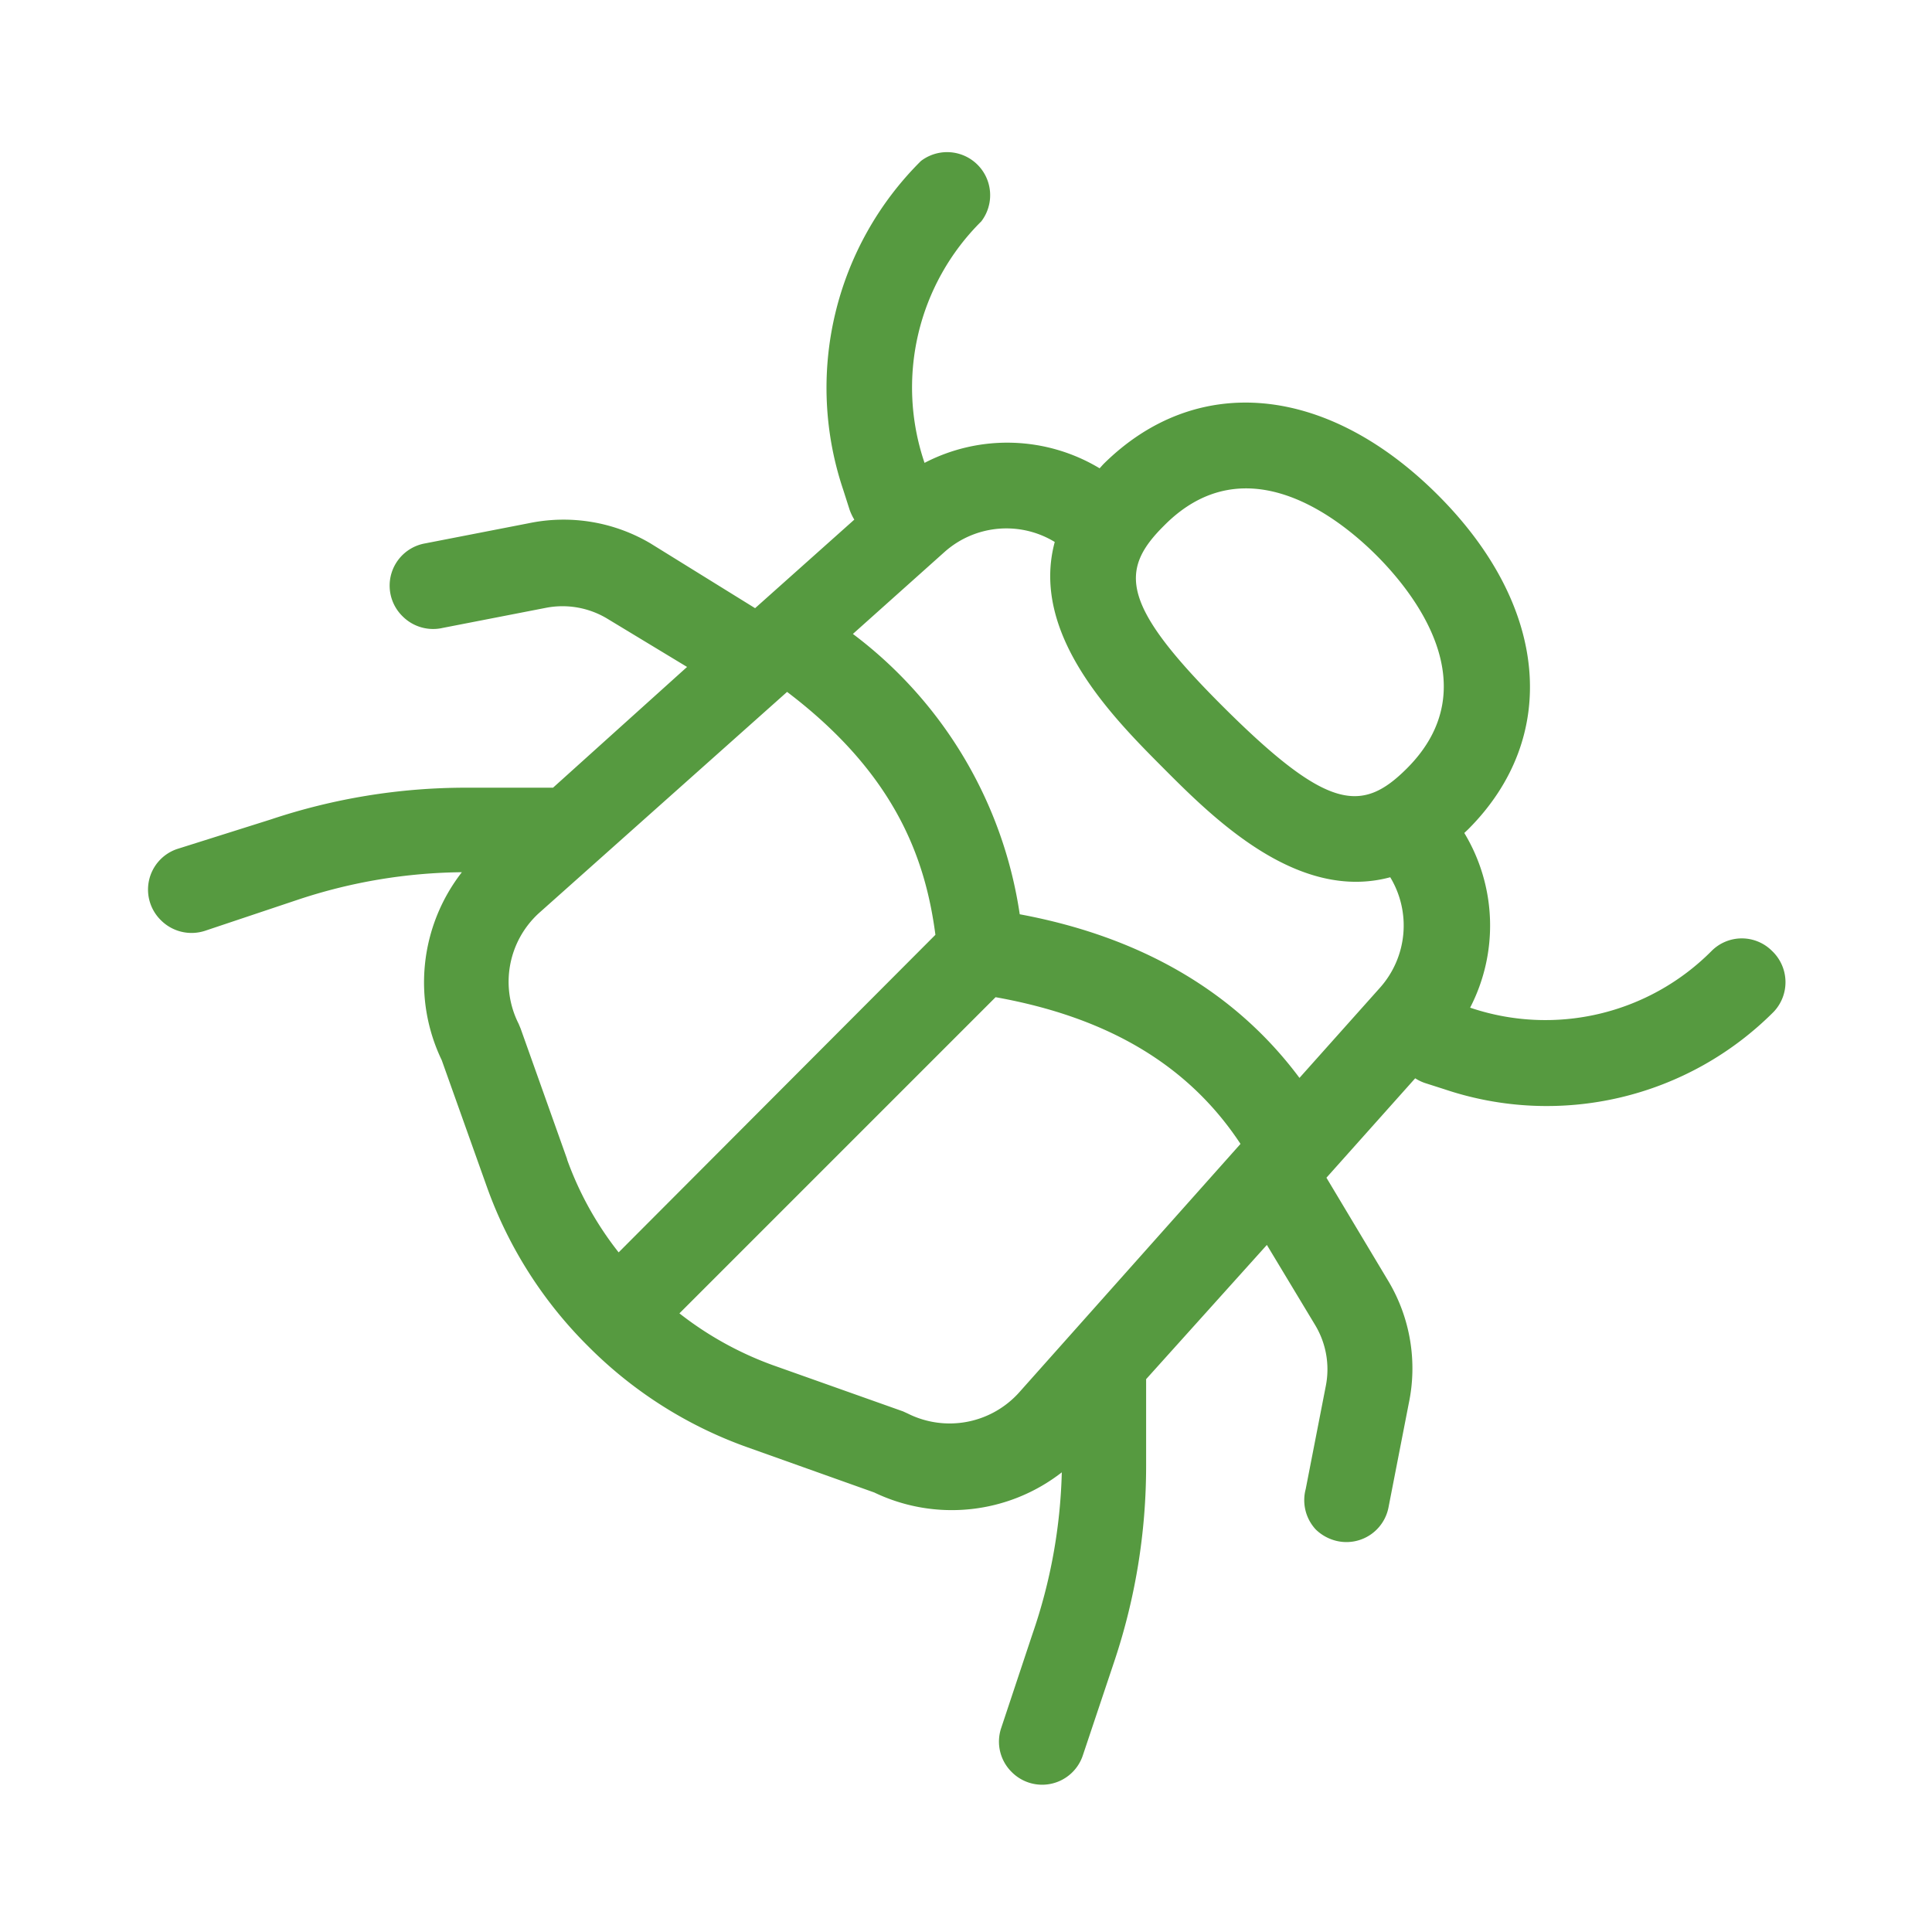
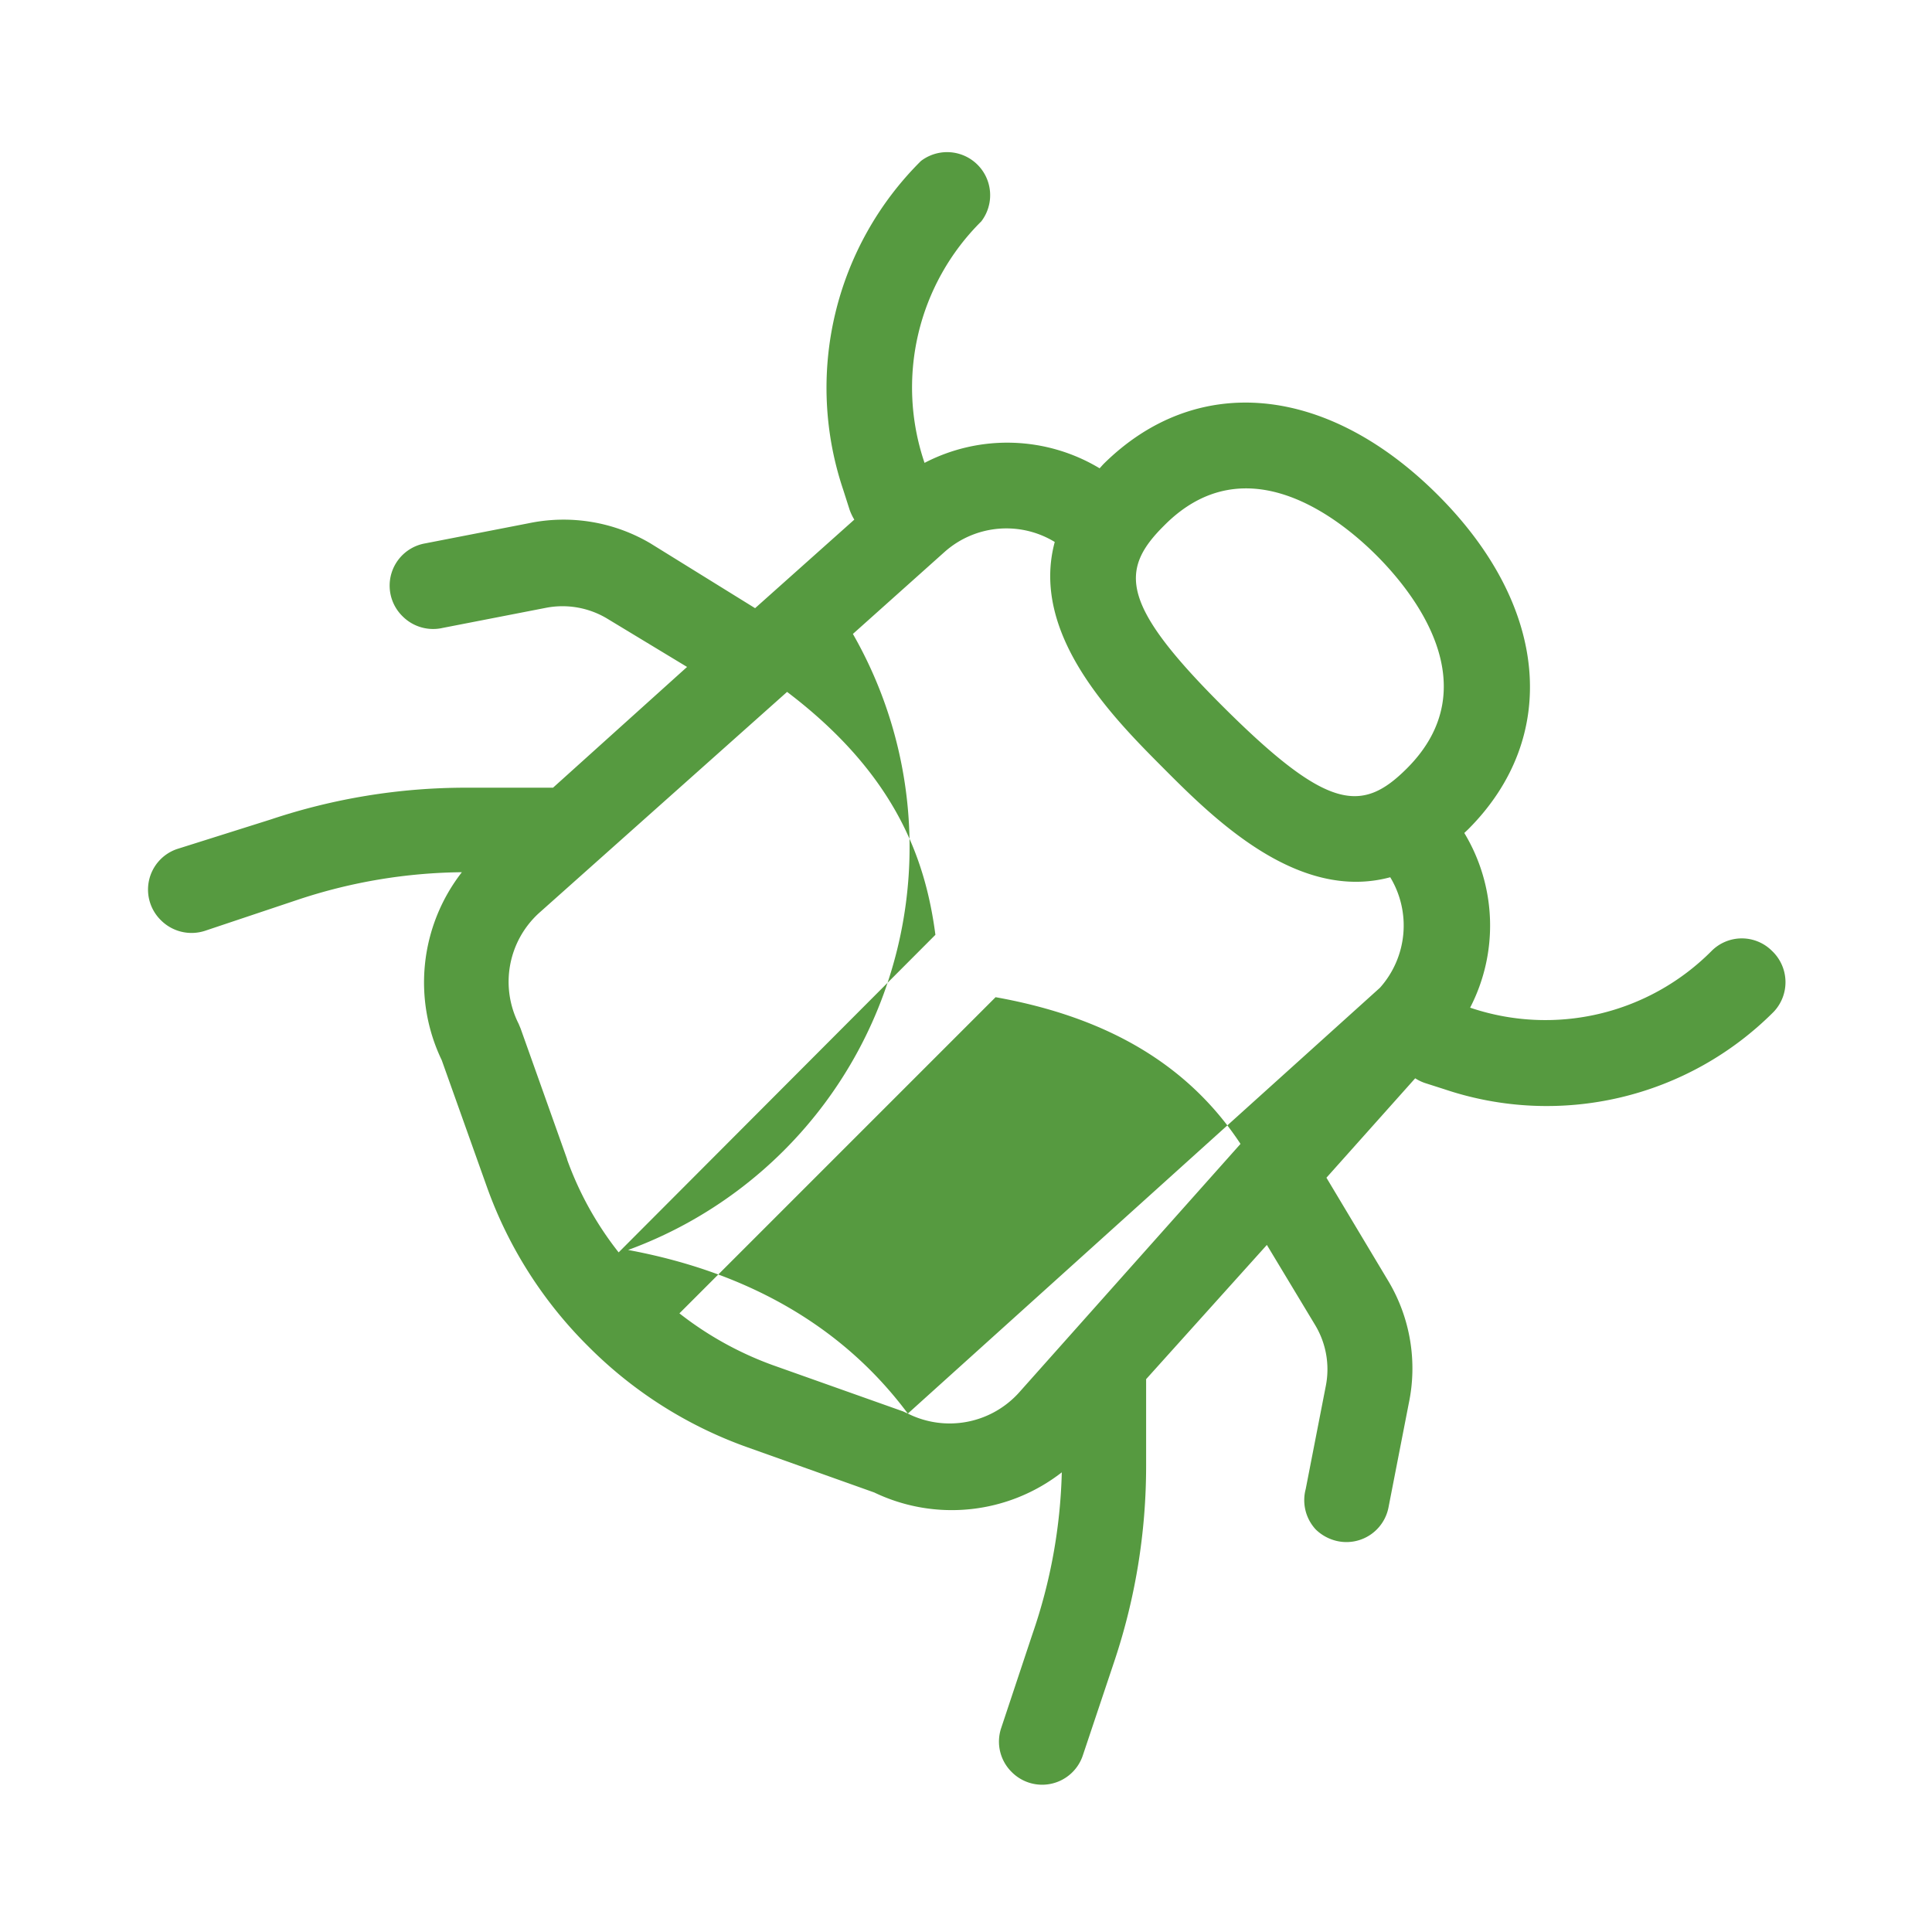
<svg xmlns="http://www.w3.org/2000/svg" id="Layer_1" data-name="Layer 1" viewBox="0 0 96 96">
  <defs>
    <style>.cls-1{fill:#569a40;}</style>
  </defs>
  <title>pest</title>
-   <path class="cls-1" d="M88.05,47.25a2.12,2.12,0,0,0-3,0,11.64,11.64,0,0,1-12,2.82h0a8.89,8.89,0,0,0-.29-8.68l.19-.18c4.59-4.59,4-11.12-1.51-16.62s-12-6.11-16.62-1.52l-.18.2A8.91,8.91,0,0,0,45.94,23v0a11.62,11.62,0,0,1,2.82-12,2.14,2.14,0,0,0-3-3,15.88,15.88,0,0,0-3.86,16.34l.32,1a2.65,2.65,0,0,0,.23.48l-4.93,4.4L32.32,27a8.49,8.49,0,0,0-6.05-1l-5.14,1A2.13,2.13,0,0,0,20,30.62h0A2.14,2.14,0,0,0,22,31.2l5.14-1a4.31,4.31,0,0,1,3,.52l4,2.42-6.66,6H23.17a30.59,30.59,0,0,0-9.72,1.58L8.79,42.19A2.13,2.13,0,0,0,8,45.73H8a2.15,2.15,0,0,0,2.19.52l4.66-1.56a26.55,26.55,0,0,1,8.1-1.35,8.92,8.92,0,0,0-1,9.34l2.27,6.37a21.19,21.19,0,0,0,5,7.84h0a21.15,21.15,0,0,0,7.85,5l6.37,2.27a8.9,8.9,0,0,0,9.32-1A26.54,26.54,0,0,1,51.3,81.2l-1.55,4.66a2.12,2.12,0,0,0,.52,2.19h0a2.13,2.13,0,0,0,3.54-.84l1.56-4.66a30.59,30.59,0,0,0,1.58-9.72v-4.3l6-6.67,2.41,4a4.26,4.26,0,0,1,.52,3l-1,5.13A2.14,2.14,0,0,0,65.38,76h0a2.22,2.22,0,0,0,1.09.58A2.13,2.13,0,0,0,69,74.87l1-5.13A8.46,8.46,0,0,0,69,63.68l-3.09-5.16,4.41-4.94a2.28,2.28,0,0,0,.47.23l1,.32a15.92,15.92,0,0,0,16.35-3.86A2.14,2.14,0,0,0,88.05,47.25ZM68.4,27.6c1.82,1.82,5.6,6.49,1.51,10.58-2.23,2.23-3.93,2.11-9.07-3s-5.25-6.83-3-9.06C61.91,22,66.58,25.78,68.4,27.6Zm-40.22,30-2.31-6.49-.1-.24a4.62,4.62,0,0,1,1-5.49l12.34-11c5.42,4.11,6.88,8.34,7.37,12.07L30.74,62.23A16.42,16.42,0,0,1,28.18,57.62ZM45.11,70.24l-.24-.11-6.48-2.3a16.81,16.81,0,0,1-4.63-2.57L49.47,49.55c5.6,1,9.6,3.39,12.17,7.29l-11,12.35A4.64,4.64,0,0,1,45.11,70.24ZM64.57,53.56c-3.15-4.23-7.81-7-13.9-8.13A21.32,21.32,0,0,0,42.38,31.5l4.55-4.07a4.62,4.62,0,0,1,5.48-.5c-1.24,4.6,2.93,8.76,5.41,11.25s6.66,6.65,11.26,5.41a4.64,4.64,0,0,1-.51,5.49Z" />
+   <path class="cls-1" d="M88.05,47.25a2.12,2.12,0,0,0-3,0,11.64,11.64,0,0,1-12,2.82h0a8.89,8.89,0,0,0-.29-8.68l.19-.18c4.59-4.59,4-11.12-1.51-16.62s-12-6.11-16.62-1.52l-.18.2A8.91,8.91,0,0,0,45.94,23v0a11.62,11.62,0,0,1,2.82-12,2.14,2.14,0,0,0-3-3,15.88,15.88,0,0,0-3.86,16.34l.32,1a2.65,2.65,0,0,0,.23.48l-4.93,4.4L32.32,27a8.49,8.49,0,0,0-6.05-1l-5.14,1A2.13,2.13,0,0,0,20,30.62h0A2.14,2.14,0,0,0,22,31.2l5.14-1a4.31,4.31,0,0,1,3,.52l4,2.42-6.66,6H23.17a30.59,30.59,0,0,0-9.72,1.58L8.79,42.19A2.13,2.13,0,0,0,8,45.73H8a2.15,2.15,0,0,0,2.19.52l4.66-1.56a26.55,26.55,0,0,1,8.1-1.35,8.92,8.92,0,0,0-1,9.34l2.27,6.37a21.19,21.19,0,0,0,5,7.84h0a21.15,21.15,0,0,0,7.85,5l6.37,2.27a8.9,8.9,0,0,0,9.32-1A26.54,26.54,0,0,1,51.3,81.2l-1.55,4.66a2.12,2.12,0,0,0,.52,2.19h0a2.13,2.13,0,0,0,3.54-.84l1.56-4.66a30.59,30.59,0,0,0,1.58-9.72v-4.3l6-6.67,2.41,4a4.26,4.26,0,0,1,.52,3l-1,5.13A2.14,2.14,0,0,0,65.38,76h0a2.22,2.22,0,0,0,1.09.58A2.13,2.13,0,0,0,69,74.87l1-5.13A8.46,8.46,0,0,0,69,63.68l-3.09-5.16,4.41-4.94a2.28,2.28,0,0,0,.47.23l1,.32a15.92,15.92,0,0,0,16.35-3.86A2.14,2.14,0,0,0,88.05,47.25ZM68.4,27.6c1.82,1.82,5.6,6.49,1.51,10.58-2.23,2.23-3.93,2.11-9.07-3s-5.25-6.83-3-9.06C61.91,22,66.58,25.78,68.4,27.6Zm-40.22,30-2.31-6.49-.1-.24a4.62,4.62,0,0,1,1-5.49l12.34-11c5.42,4.11,6.88,8.34,7.37,12.07L30.74,62.23A16.42,16.42,0,0,1,28.18,57.62ZM45.11,70.24l-.24-.11-6.48-2.3a16.81,16.81,0,0,1-4.63-2.57L49.47,49.55c5.6,1,9.6,3.39,12.17,7.29l-11,12.35A4.64,4.64,0,0,1,45.11,70.24Zc-3.15-4.23-7.81-7-13.9-8.13A21.32,21.32,0,0,0,42.38,31.5l4.55-4.07a4.62,4.62,0,0,1,5.48-.5c-1.24,4.6,2.93,8.76,5.41,11.25s6.66,6.65,11.26,5.41a4.64,4.64,0,0,1-.51,5.49Z" />
</svg>